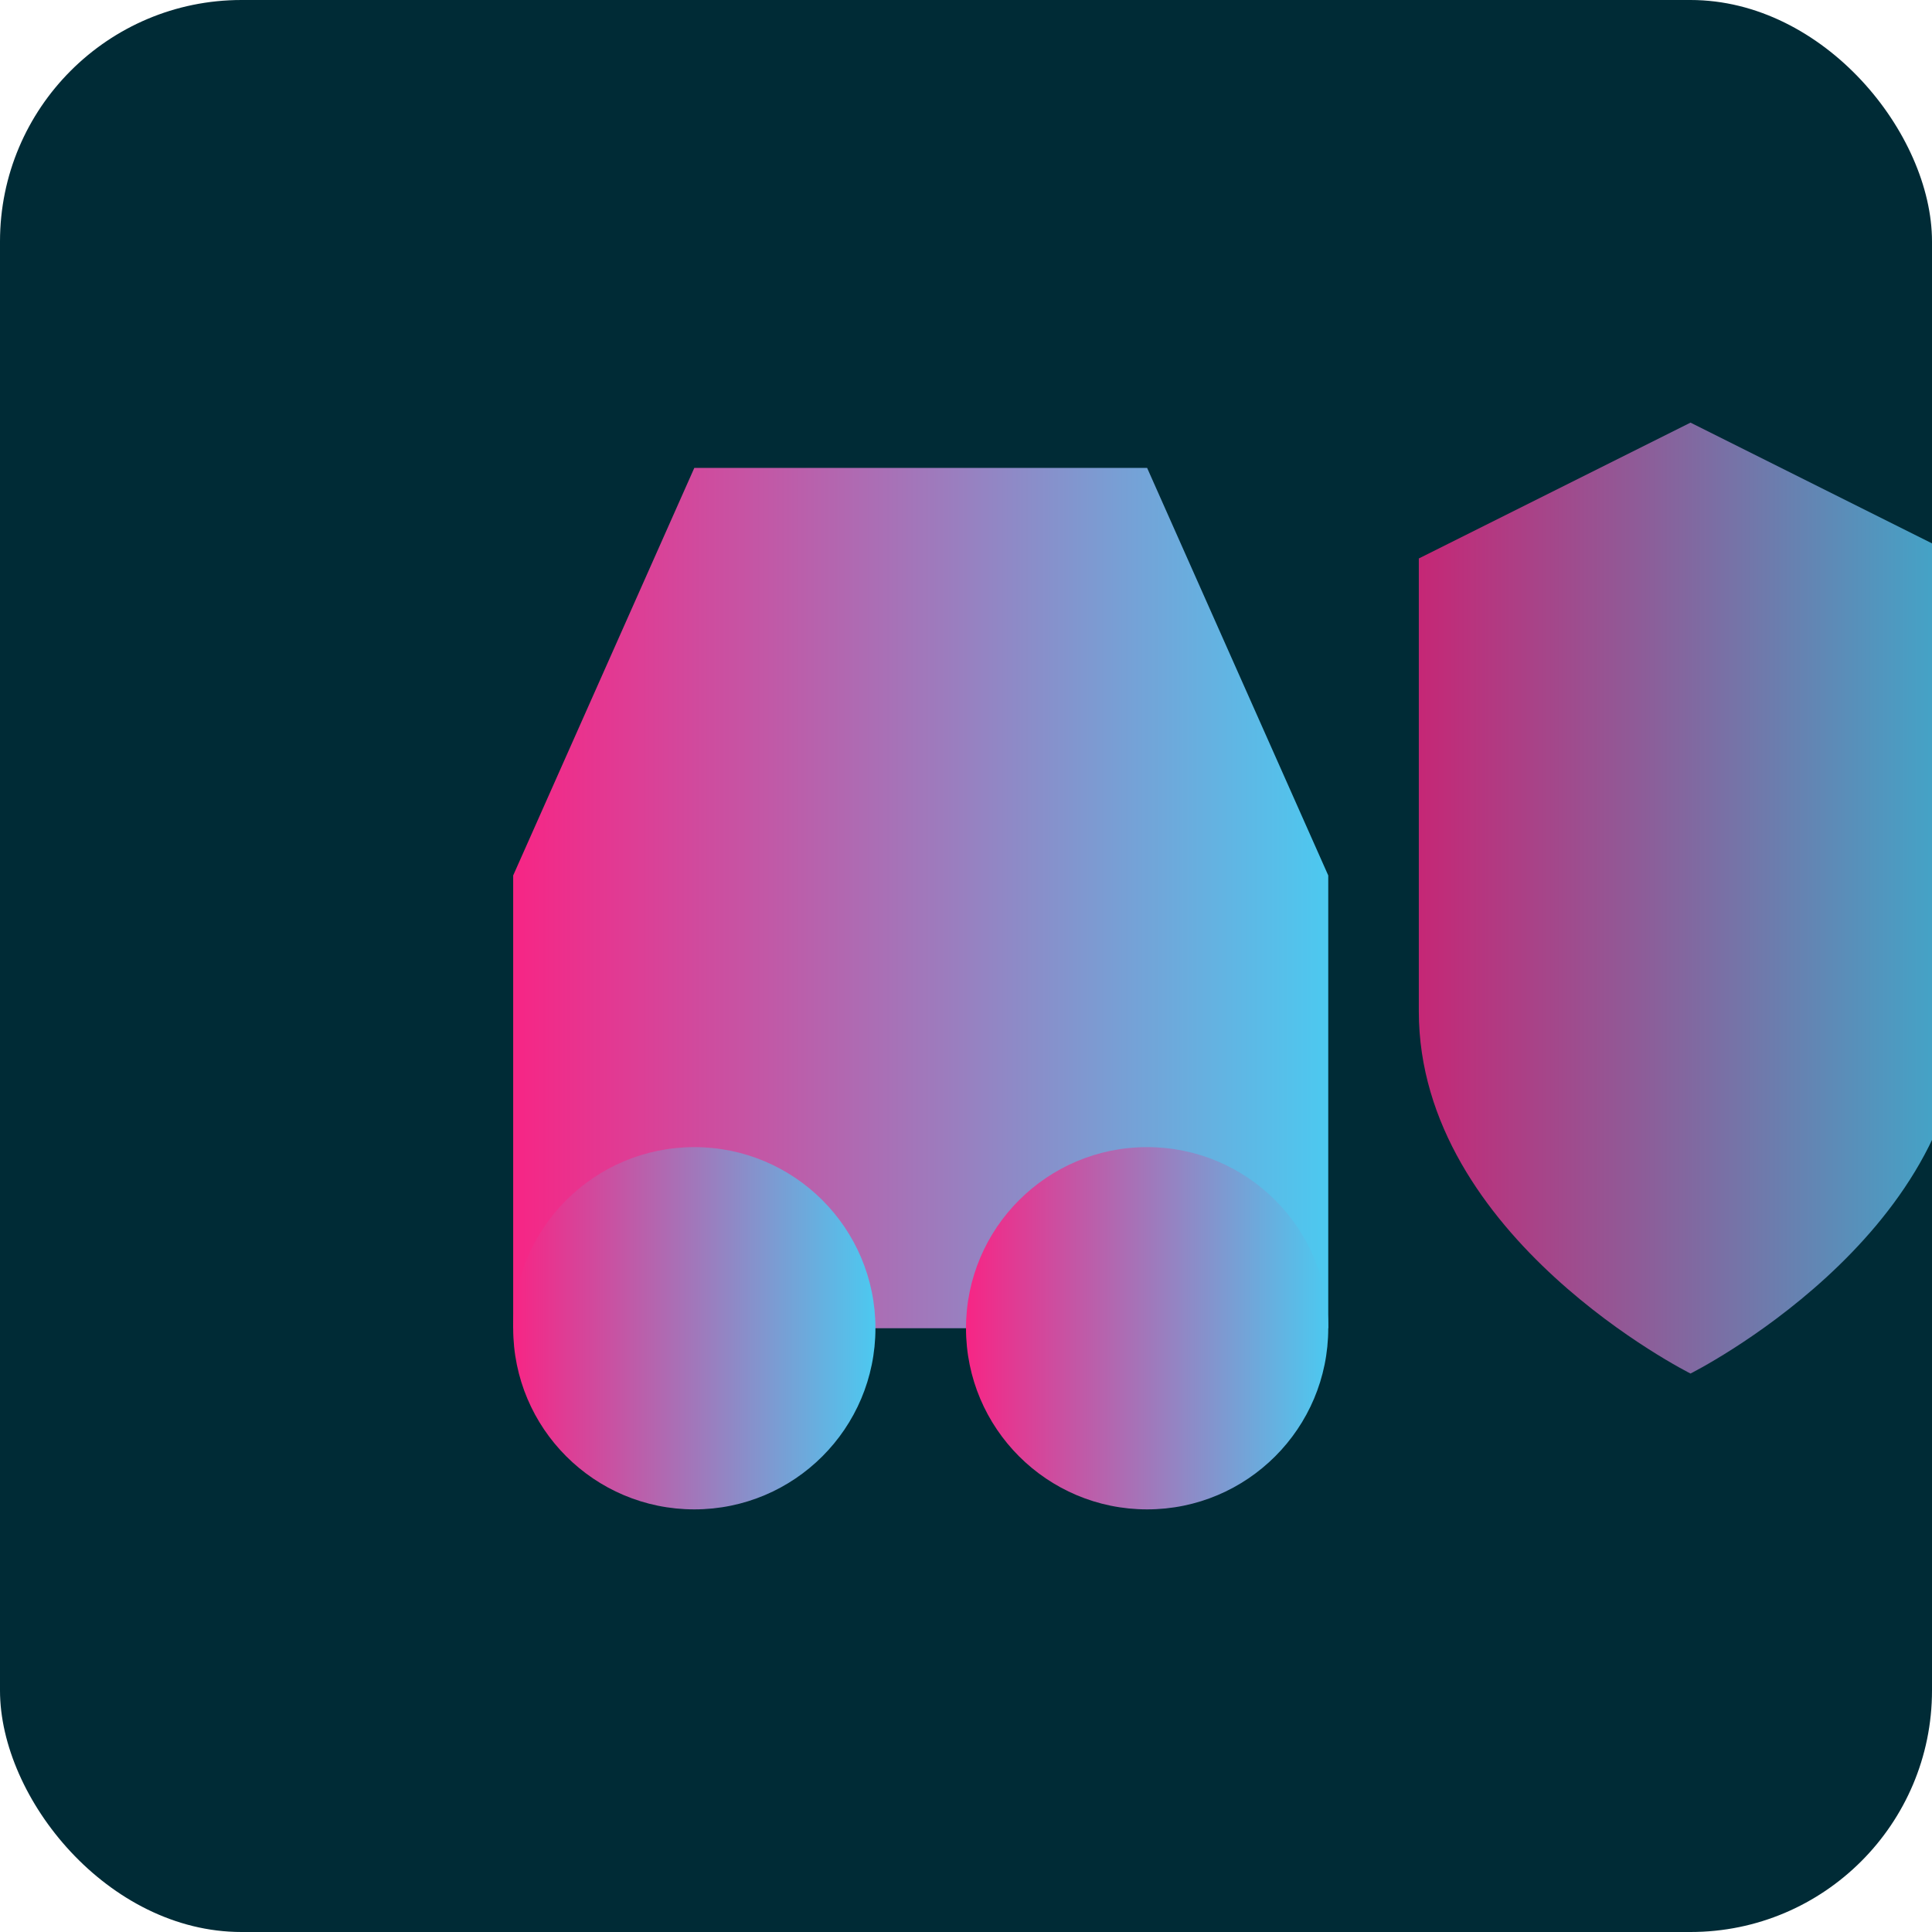
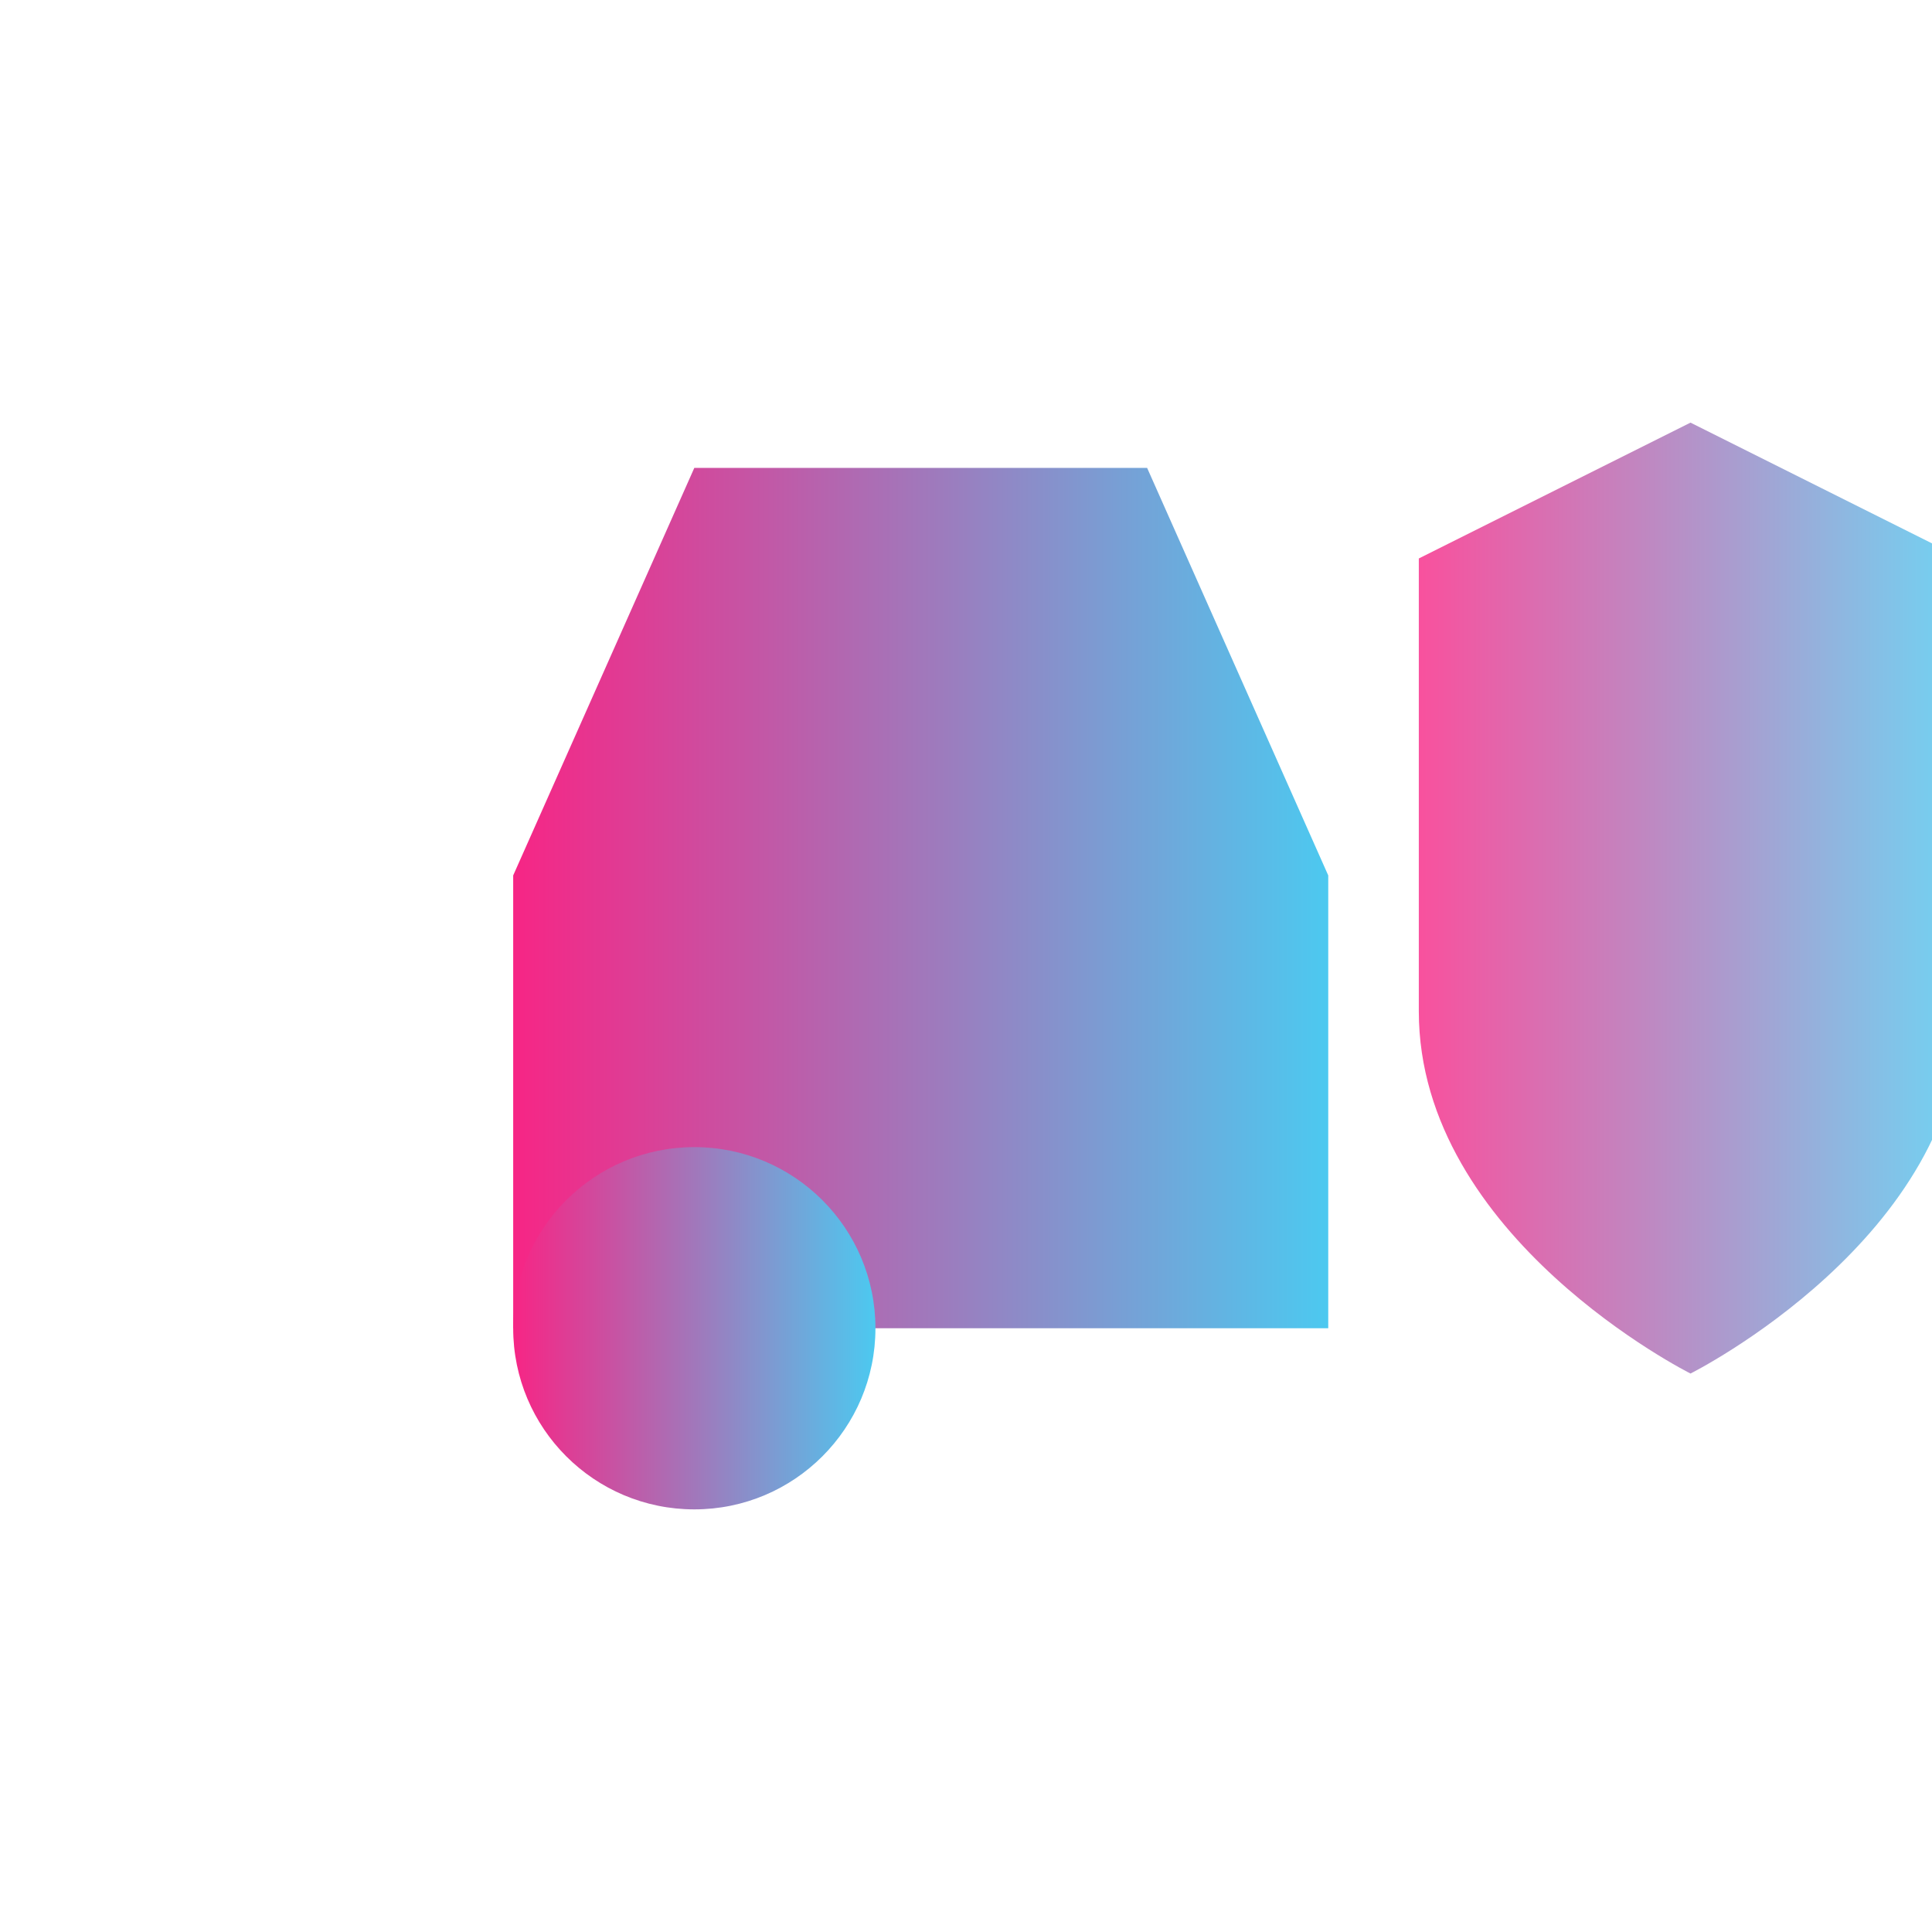
<svg xmlns="http://www.w3.org/2000/svg" width="32" height="32" viewBox="0 0 32 32">
  <defs>
    <linearGradient id="faviconGradient" x1="0%" y1="0%" x2="100%" y2="0%">
      <stop offset="0%" stop-color="#F72585" />
      <stop offset="100%" stop-color="#4CC9F0" />
    </linearGradient>
  </defs>
-   <rect x="0" y="0" width="32" height="32" rx="4" fill="#002B36" />
  <g fill="url(#faviconGradient)" transform="translate(4, 4) scale(0.75)">
-     <path d="M10 5 L20 5 L24 14 L24 24 L6 24 L6 14 L10 5 Z" />
+     <path d="M10 5 L20 5 L24 14 L24 24 L6 24 L6 14 L10 5 " />
    <circle cx="10" cy="24" r="4" />
-     <circle cx="20" cy="24" r="4" />
    <path d="M26 7 L32 4 L38 7 V17 C38 22 32 25 32 25 C32 25 26 22 26 17 V7 Z" fill-opacity="0.8" />
  </g>
</svg>